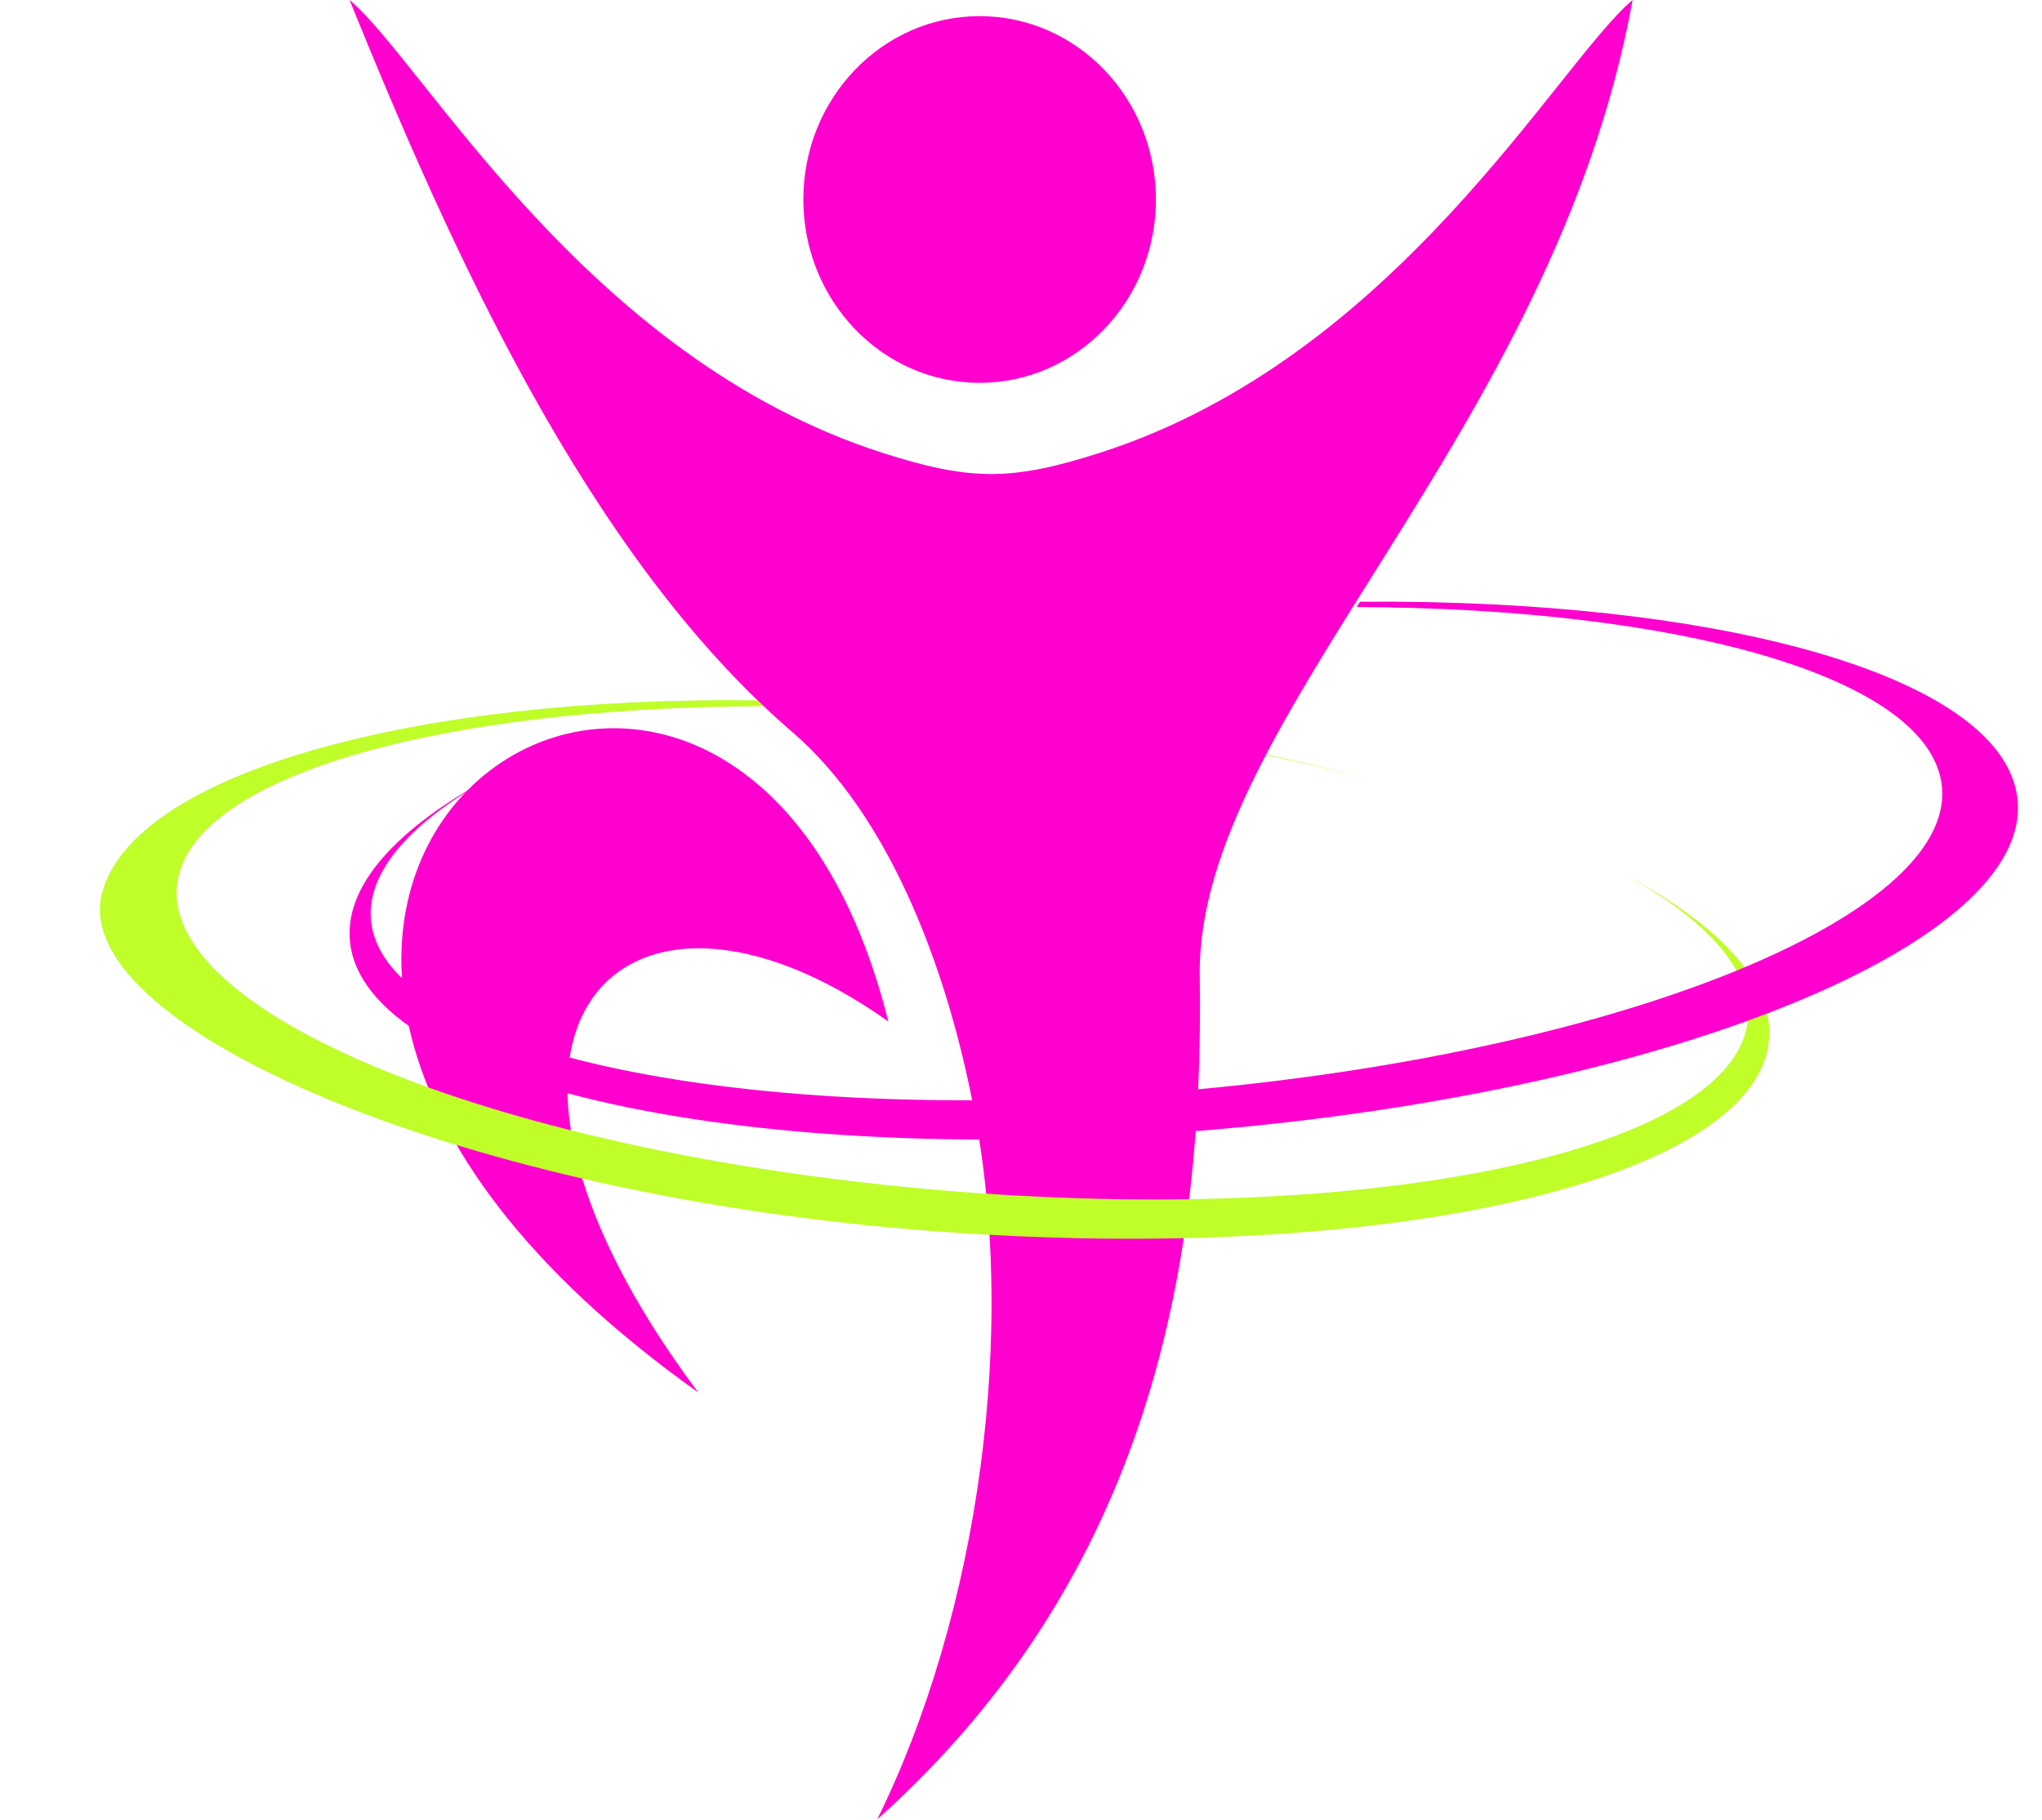
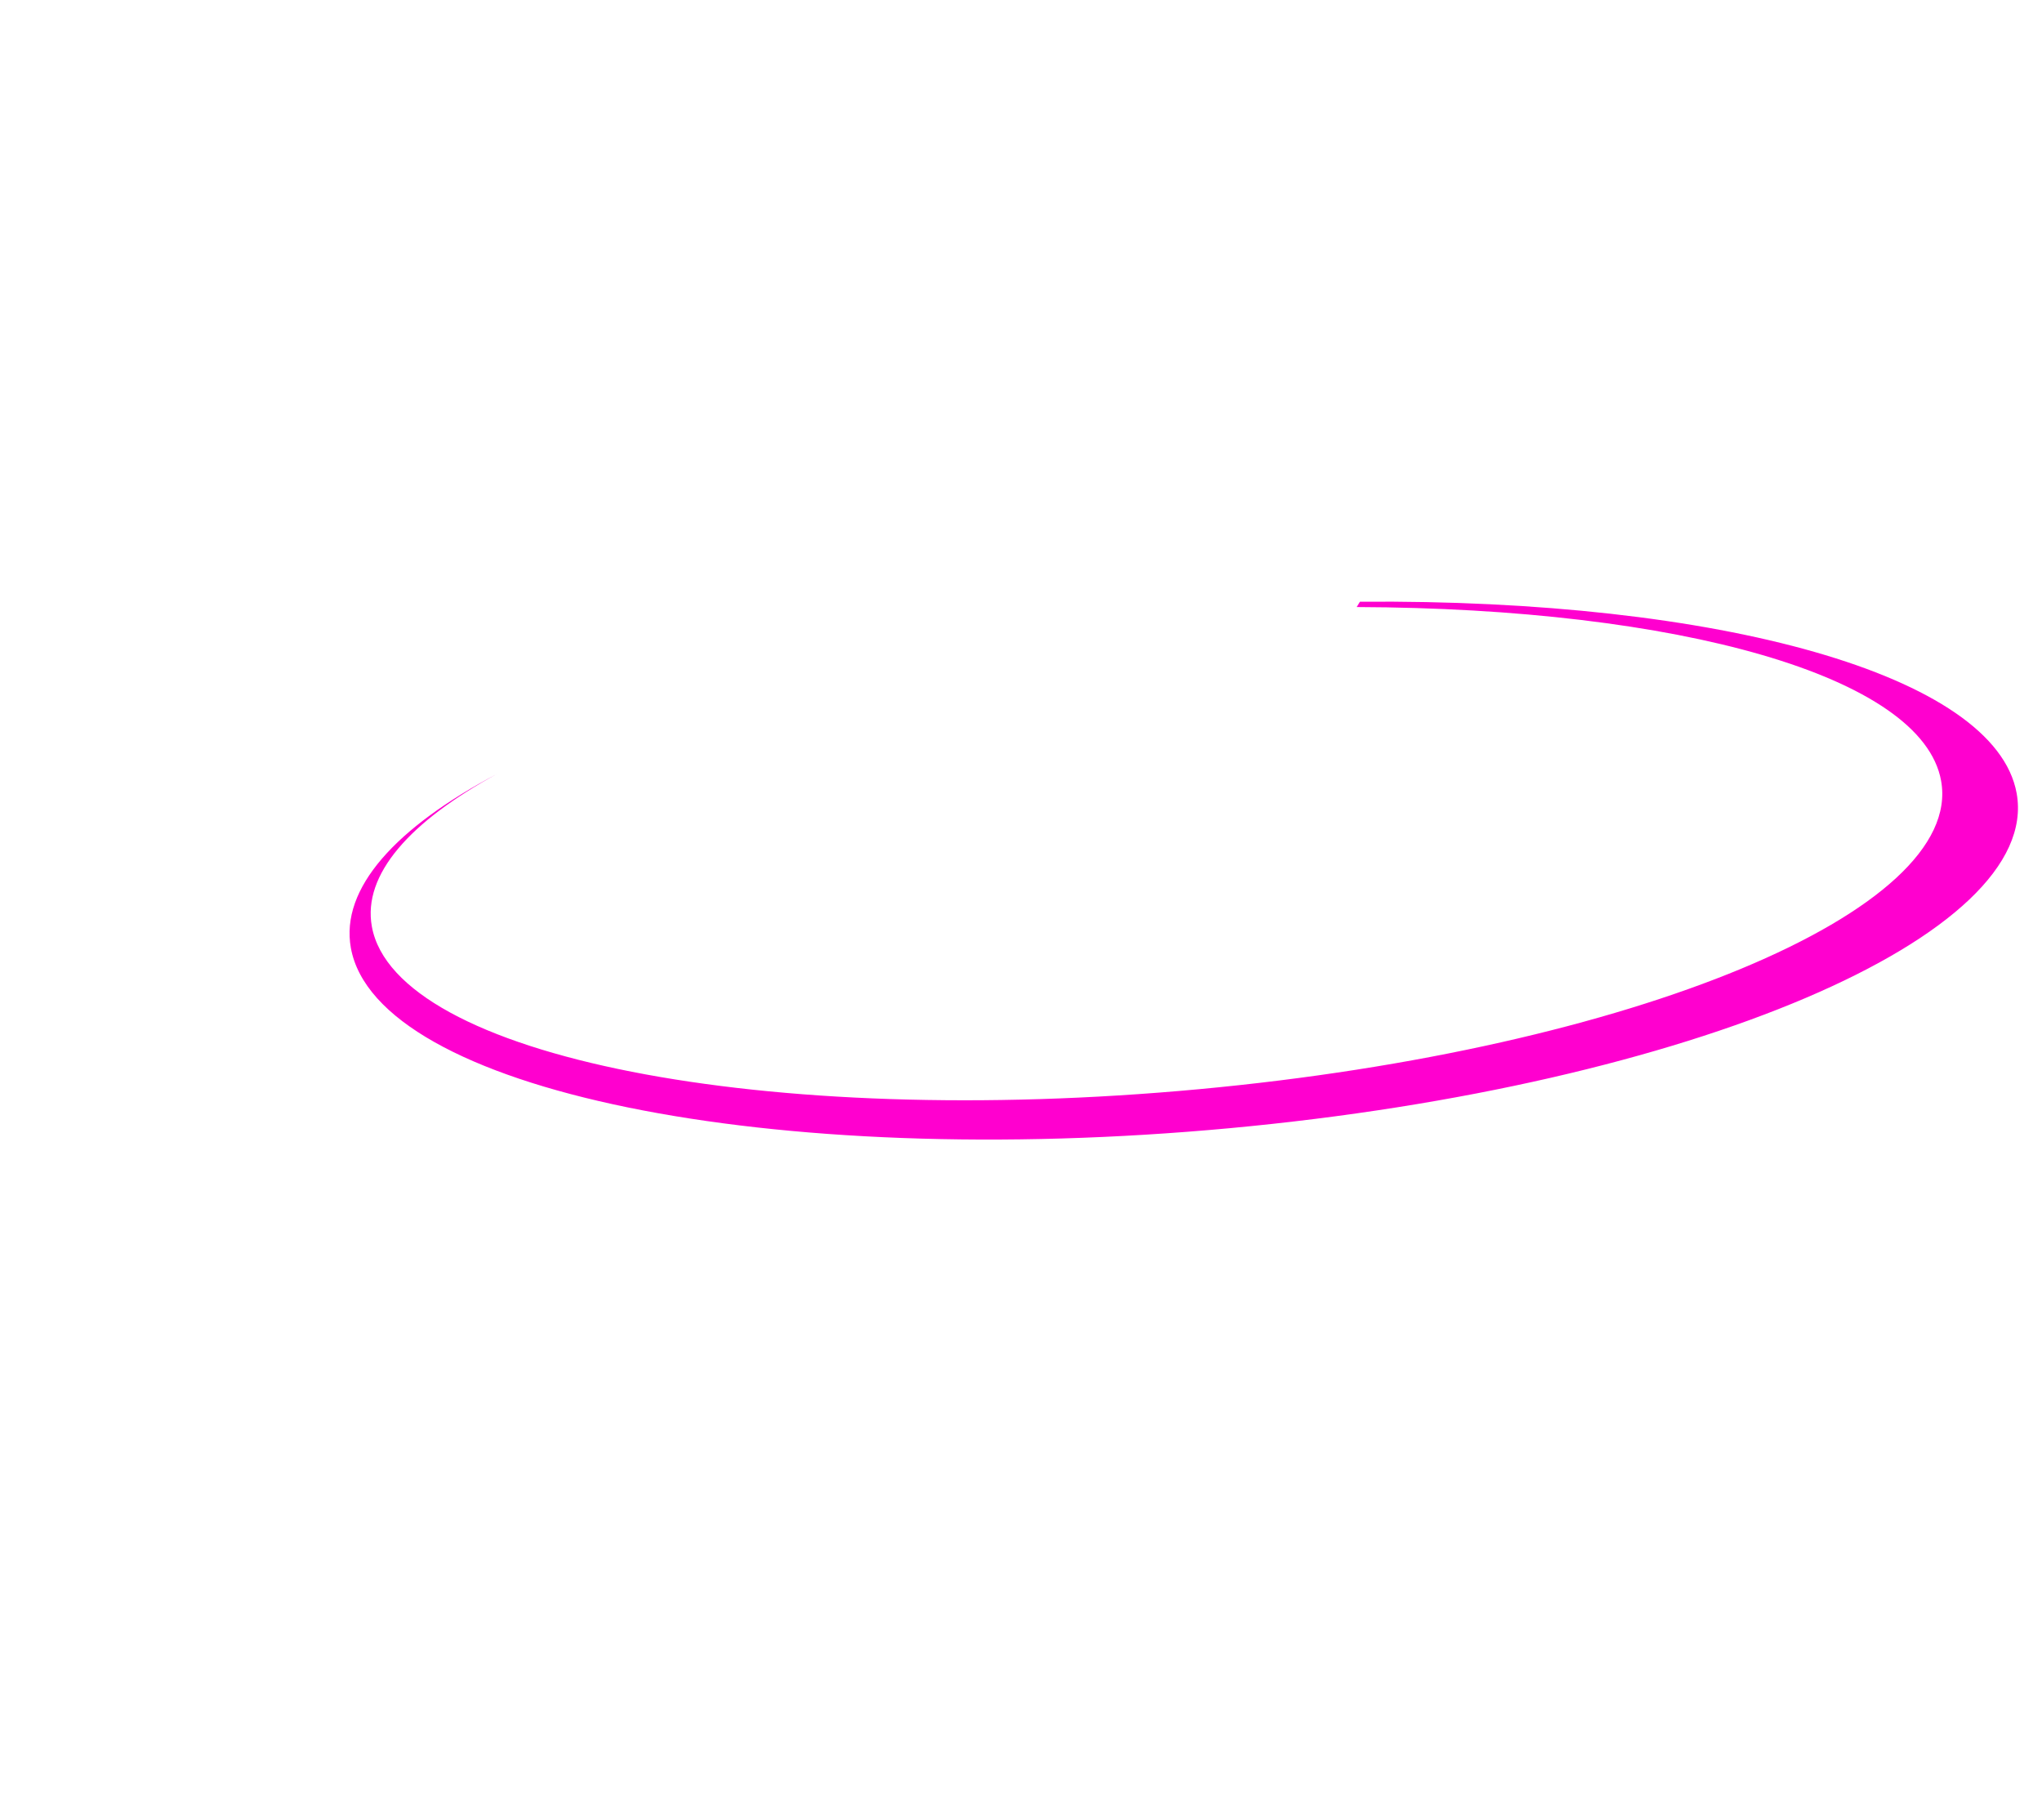
<svg xmlns="http://www.w3.org/2000/svg" fill="#000000" height="169.3" preserveAspectRatio="xMidYMid meet" version="1" viewBox="-9.3 0.0 190.0 169.3" width="190" zoomAndPan="magnify">
  <g clip-rule="evenodd" fill-rule="evenodd">
    <g id="change1_1">
-       <path d="M81.848,1.502c9.056,0,16.404,7.632,16.404,17.056 c0,9.42-7.348,17.061-16.404,17.061c-9.054,0-16.402-7.641-16.402-17.061C65.446,9.134,72.794,1.502,81.848,1.502 L81.848,1.502z M73.357,95.04c-24.819-17.621-42.976,0.733-17.684,34.515C-9.288,83.364,58.737,36.607,73.357,95.04 L73.357,95.04z M93.052,42.124C120.647,33.272,135.625,5.883,142.607,0c-7.327,40.439-40.636,67.054-40.275,90.823 c0.402,26.352-4.387,55.507-30.011,78.448c9.407-19.056,13.3-45.77,8.714-67.497 c-2.427-11.902-7.583-25.913-16.63-33.678C45.357,51.727,32.577,23.053,23.225,0 c6.984,5.883,21.962,33.272,49.56,42.124C80.995,44.759,84.836,44.759,93.052,42.124L93.052,42.124z" fill="#ff00cf" />
-     </g>
+       </g>
    <g id="change2_1">
-       <path d="M108.568,70.223c3.434,0.726,6.733,1.516,9.881,2.363 c-3.15-0.831-6.462-1.603-9.913-2.306L108.568,70.223L108.568,70.223z M61.756,65.702 C31.813,65.792,9.007,72.091,7.244,81.866c-2.185,12.104,28.73,24.953,69.047,28.697 c40.321,3.746,74.777-3.03,76.962-15.138c0.873-4.829-3.528-9.776-11.691-14.221 c9.478,5.01,14.644,10.677,13.643,16.219c-2.39,13.227-39.022,20.737-81.823,16.763 c-42.8-3.977-76.385-19.297-73.168-31.157c3.022-11.151,29.258-18.291,60.976-17.87 C61.374,65.342,61.567,65.519,61.756,65.702L61.756,65.702z" fill="#bffe28" />
-     </g>
+       </g>
    <g id="change1_2">
      <path d="M116.933,56.478c29.875,0.108,52.616,6.401,54.379,16.162 c2.182,12.102-28.73,24.953-69.05,28.696c-40.32,3.747-74.777-3.029-76.963-15.138 c-0.872-4.829,3.53-9.776,11.693-14.22c-9.478,5.009-14.643,10.676-13.645,16.215 c2.391,13.234,39.023,20.74,81.824,16.766c42.8-3.977,75.556-17.924,73.17-31.157 c-1.992-11.032-27.78-18.086-61.101-17.82L116.933,56.478L116.933,56.478z" fill="#ff00cf" />
    </g>
  </g>
</svg>